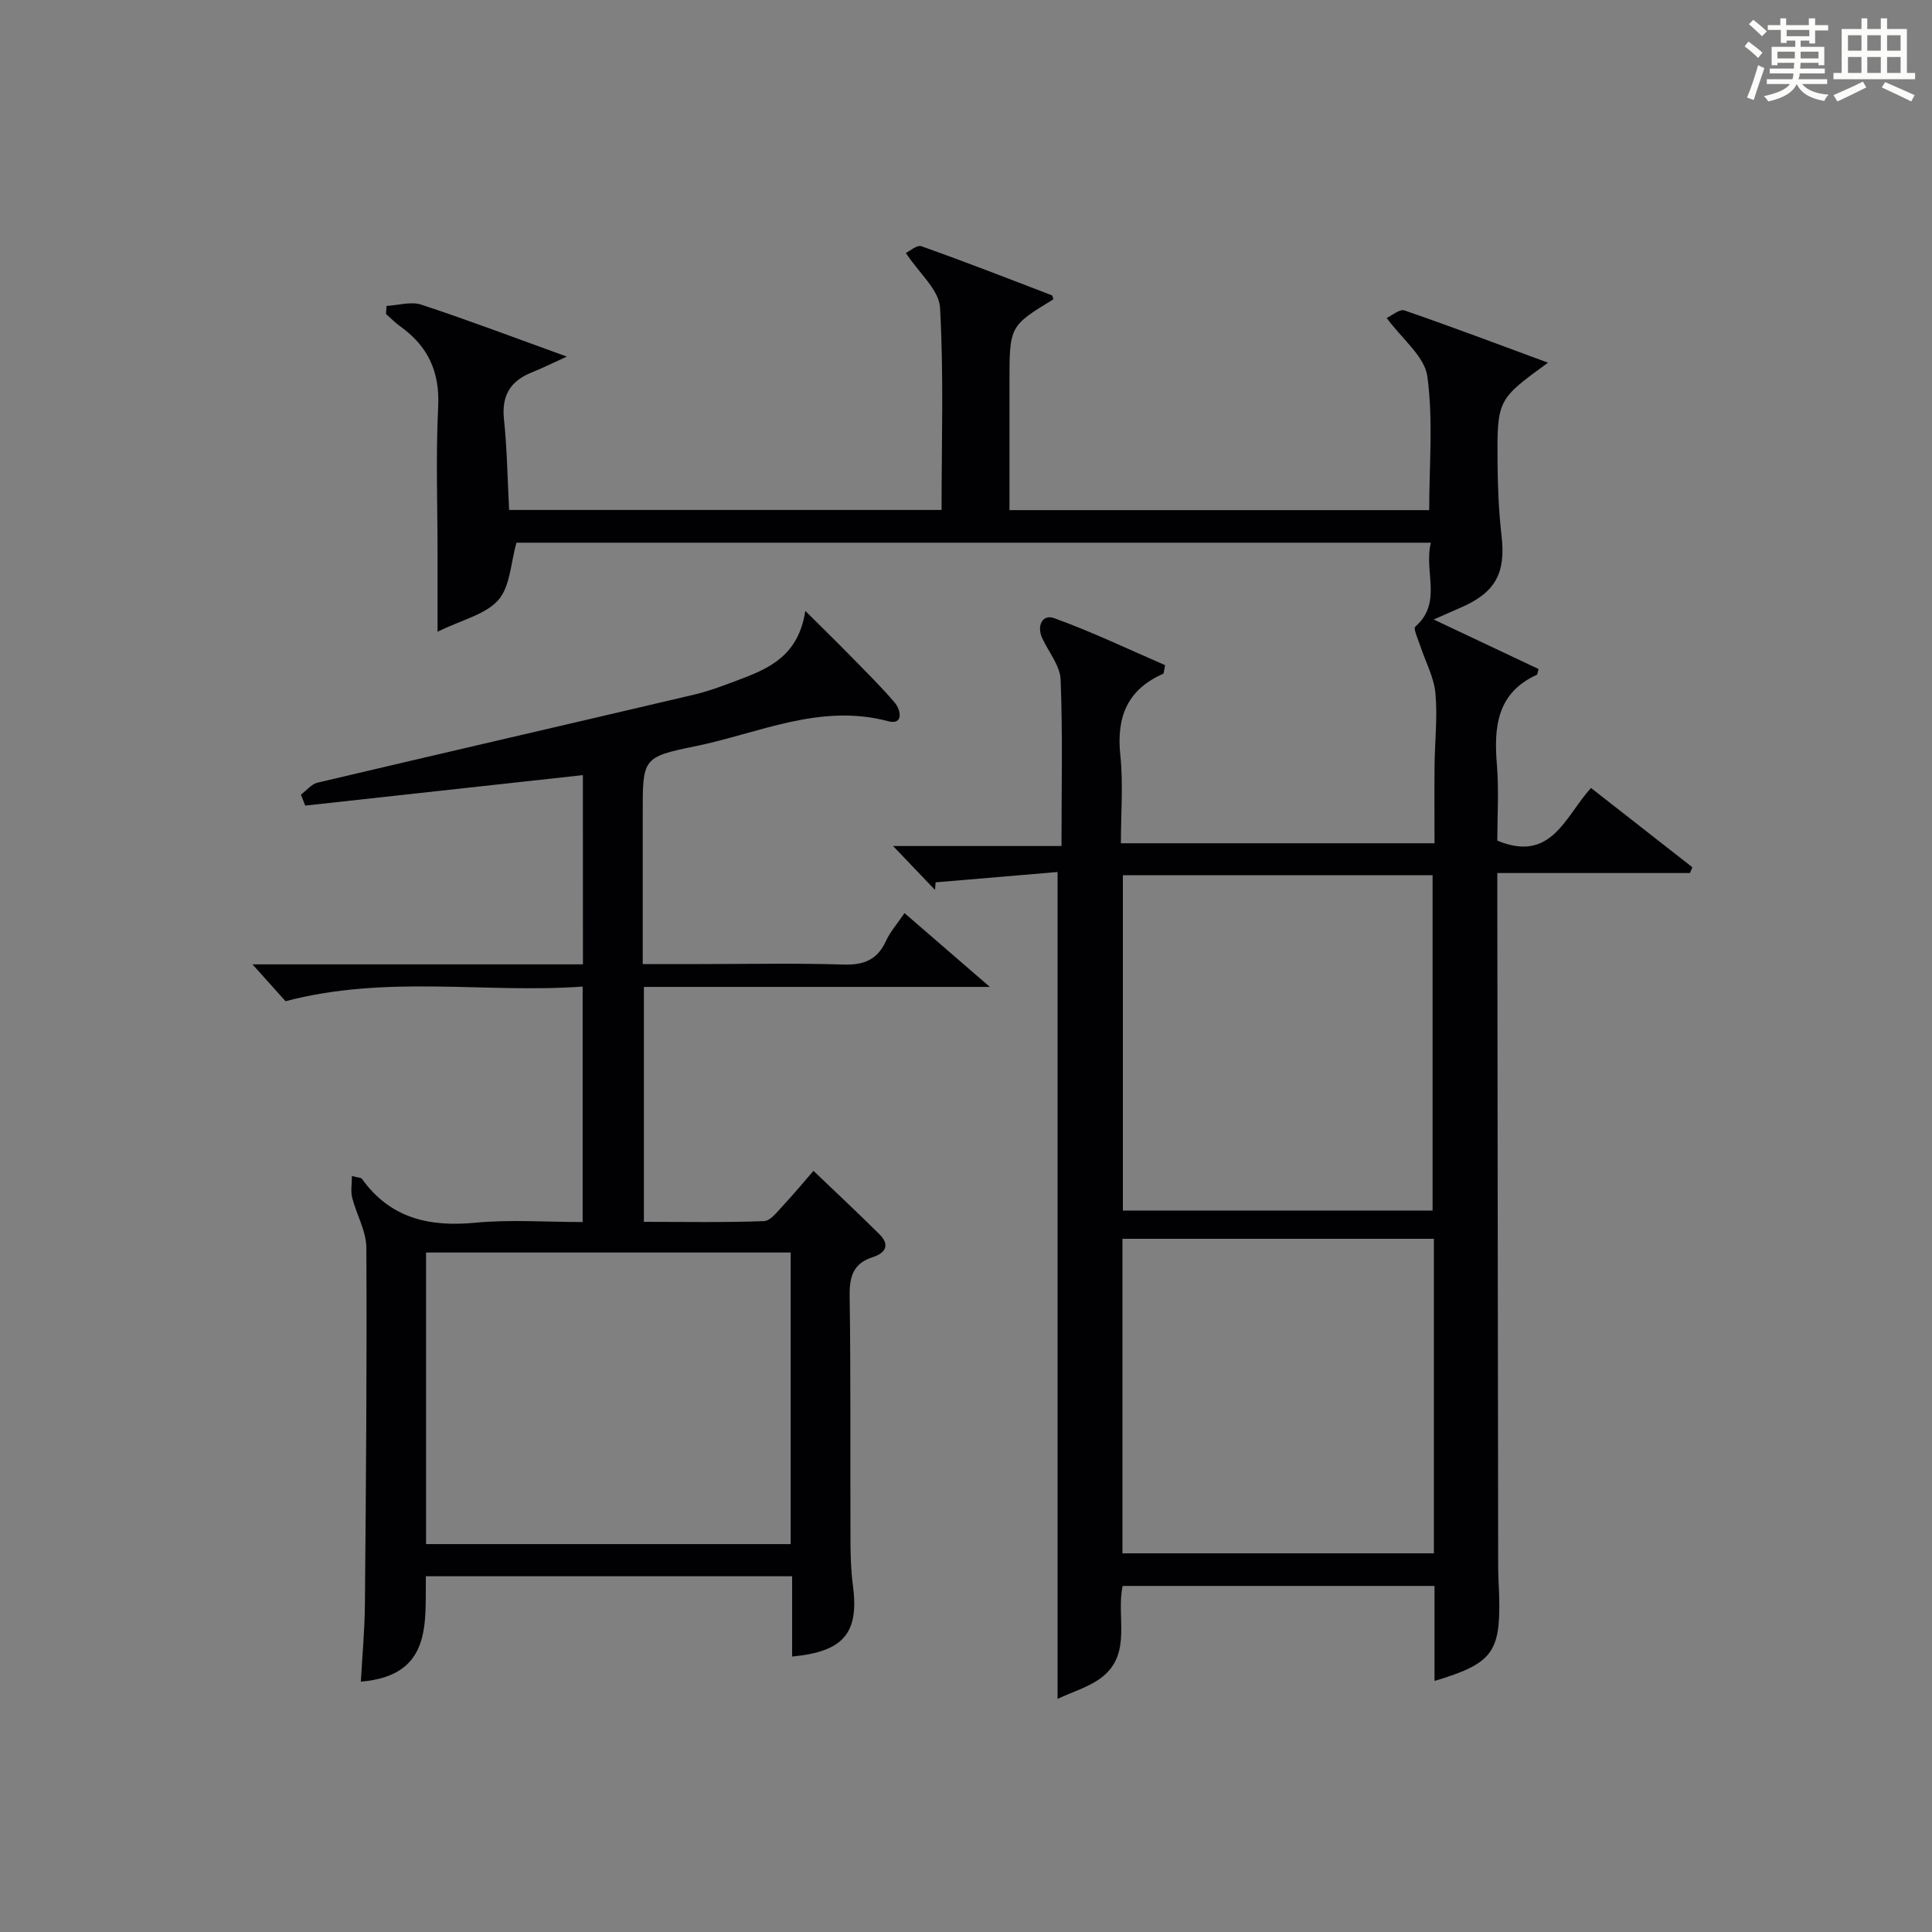
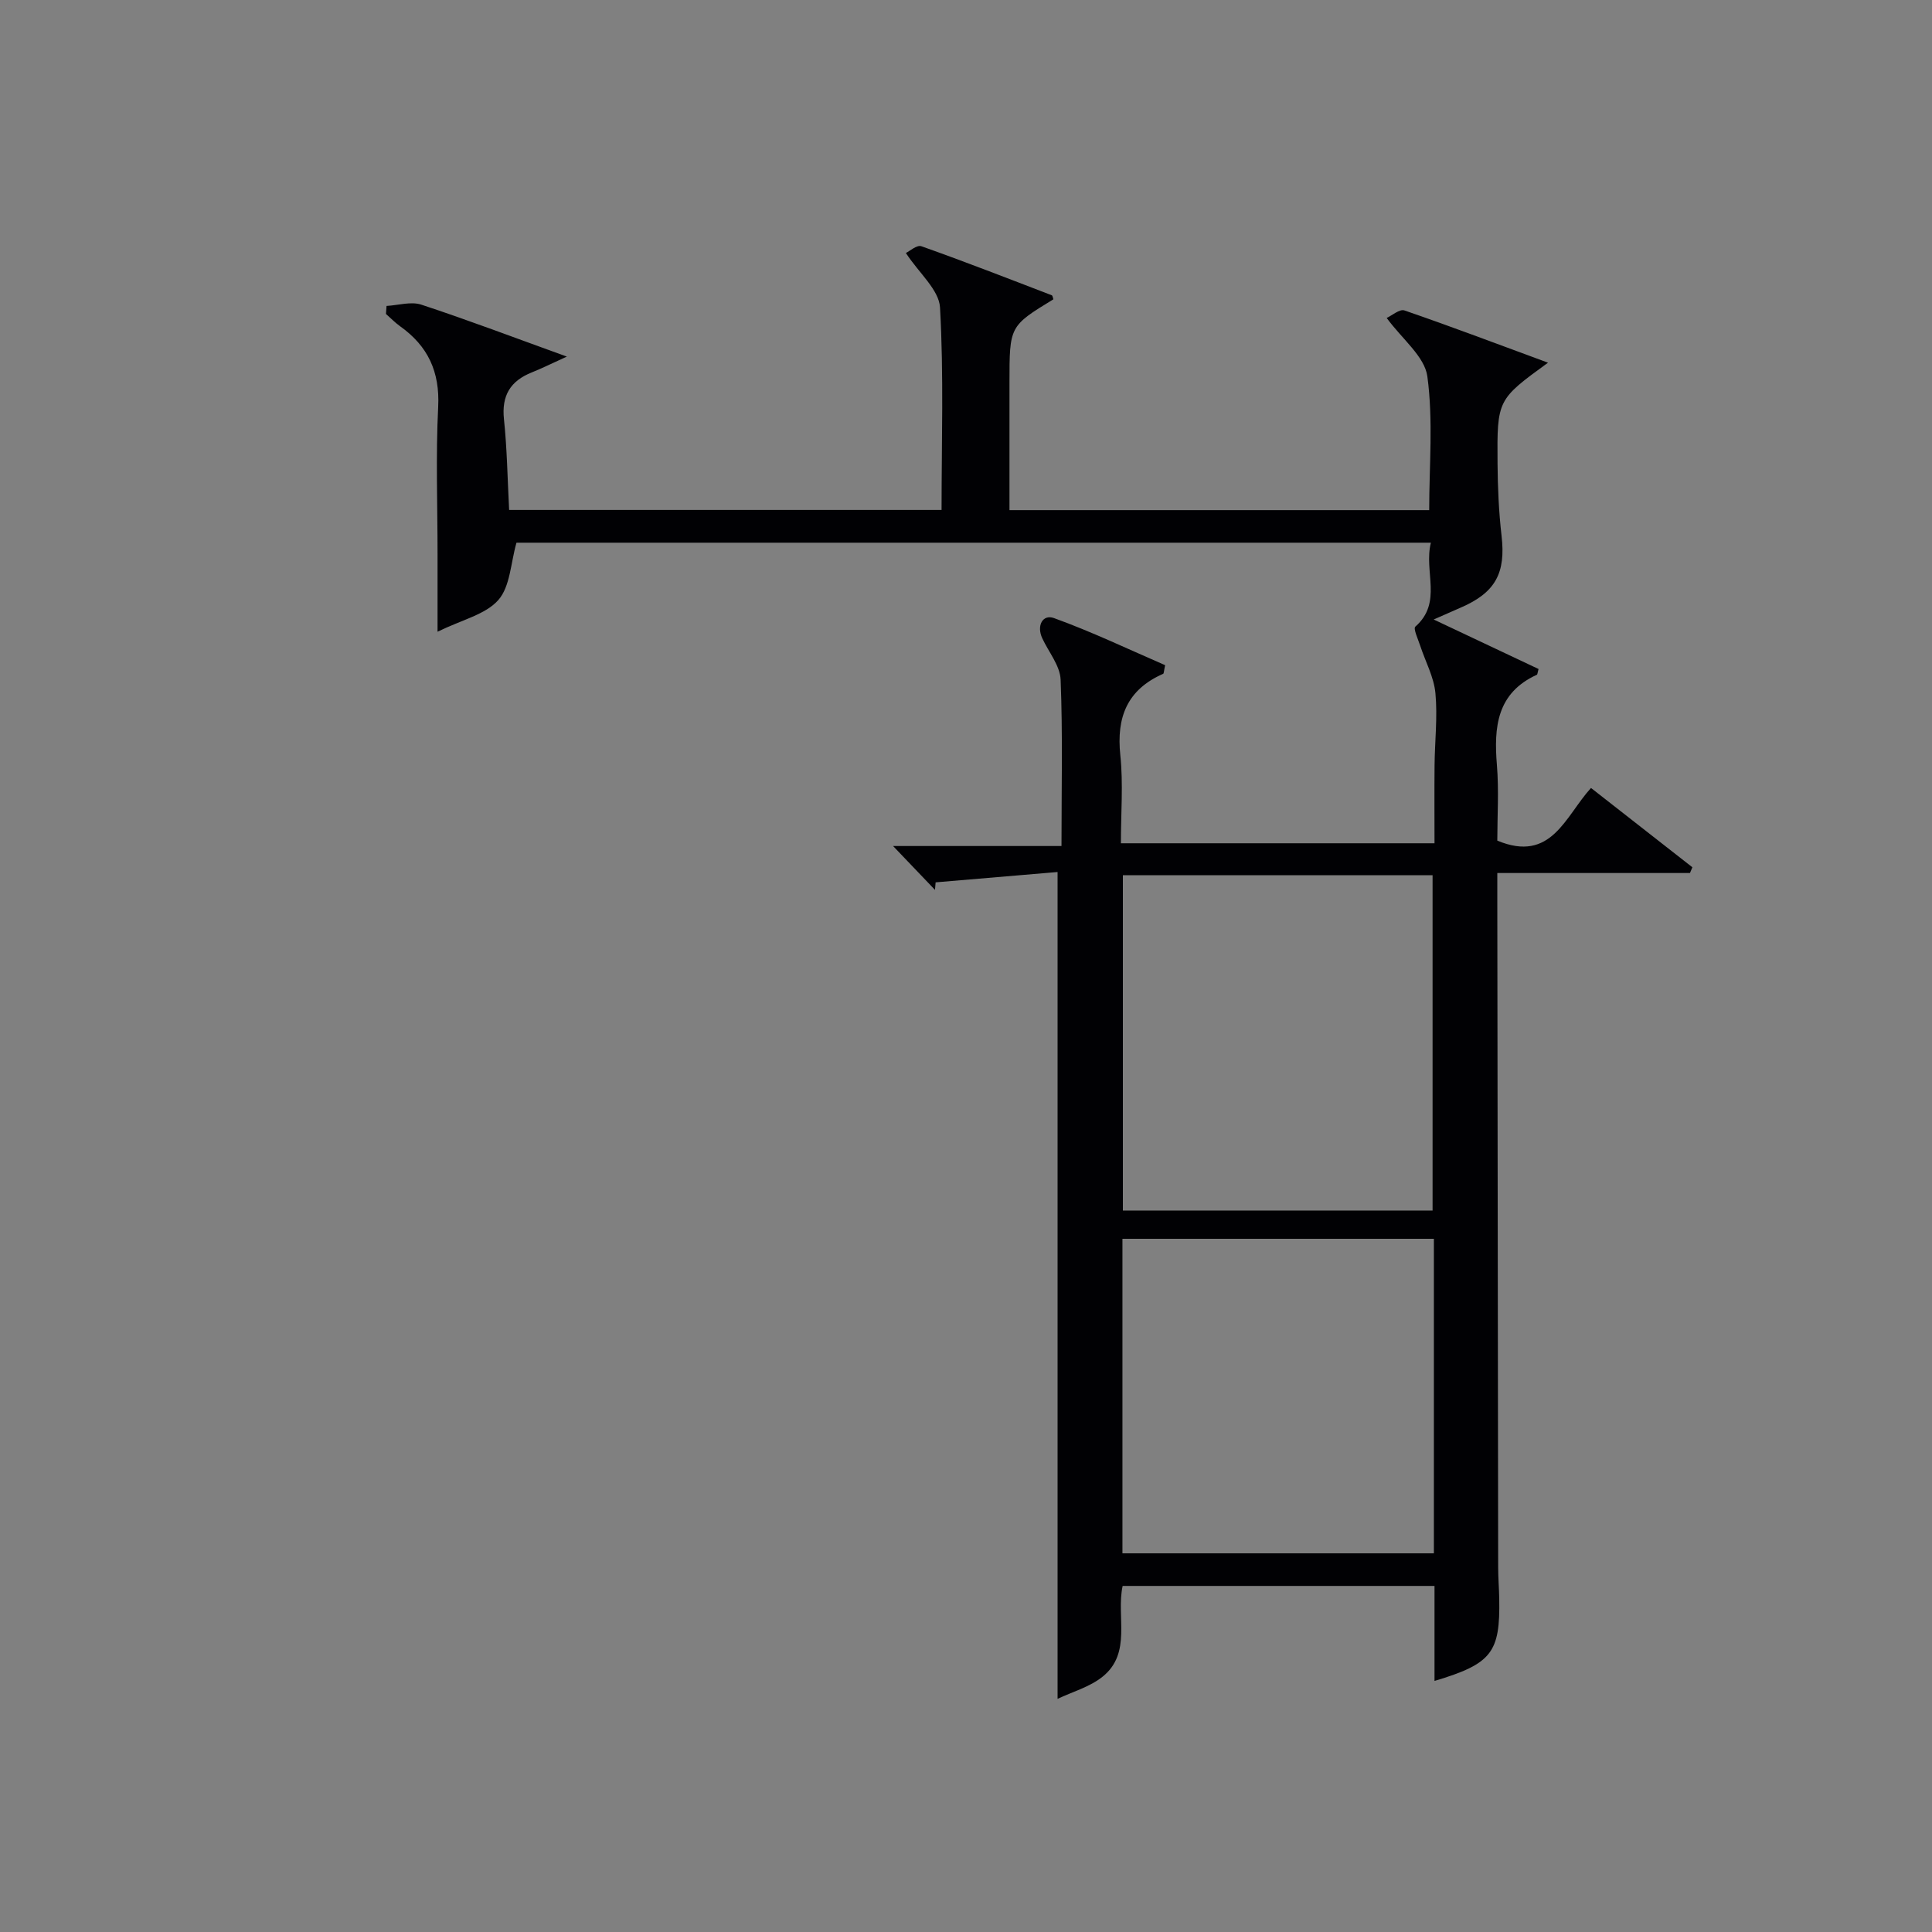
<svg xmlns="http://www.w3.org/2000/svg" version="1.1" id="漢_ZDIC_典" x="0px" y="0px" viewBox="0 0 400 400" style="enable-background:new 0 0 400 400;" xml:space="preserve">
  <rect x="0" y="0" width="400" height="400" fill="#808080" stroke="none" />
  <style type="text/css">
	.st1{fill:#010104;}
	.st0{fill:#fbfcfa;}
</style>
  <g>
-     <path class="st0" d="M361.2,9.6l0.8-1c0.9,0.7,1.9,1.4,2.9,2.3L364,12C363,11,362,10.2,361.2,9.6z M361.7,20.2   c0.9-2.1,1.6-4.3,2.3-6.7c0.4,0.2,0.8,0.4,1.3,0.6c-0.7,2.1-1.5,4.3-2.2,6.6L361.7,20.2z M362.1,5l0.9-0.9c1,0.8,2,1.6,2.8,2.4   l-1,1C363.9,6.6,363,5.8,362.1,5z M374.6,3.8h1.2v1.4h2.7v1.1h-2.7v2.7h-1.2V8.4h-1.8v1.3h4.9v3.8h-1.2v-0.5h-3.7   c0,0.4-0.1,0.9-0.1,1.2h5.1v1h-5.2c0,0.5-0.1,0.9-0.3,1.2h6v1h-5.2c1.1,1.3,2.9,2,5.5,2.2c-0.4,0.4-0.7,0.8-0.9,1.3   c-2.9-0.5-4.8-1.6-5.7-3.5H372c-0.8,1.7-2.7,2.9-5.9,3.6c-0.2-0.4-0.6-0.8-0.9-1.1c2.8-0.6,4.6-1.4,5.4-2.5h-4.8v-1h5.3   c0.1-0.3,0.2-0.7,0.2-1.2h-4.9v-1h5c0-0.4,0-0.8,0.1-1.2H368v0.5h-1.2V9.7h4.9V8.4h-1.8v0.5h-1.2V6.2H366V5.2h2.6V3.8h1.2v1.4h4.7   V3.8z M368,12.1h3.6c0-0.4,0-0.9,0-1.4H368V12.1z M369.9,7.5h4.7V6.2h-4.7V7.5z M376.5,10.7h-3.7c0,0.5,0,1,0,1.4h3.7V10.7z" />
-     <path class="st0" d="M385.3,3.8h1.3V6h2.8V3.8h1.3V6h4.1v9.1h1.7v1.3h-16.9v-1.3h1.7V6h4.1V3.8z M385.7,16.9l0.7,1.2   c-1.8,0.9-3.8,1.9-6,2.9c-0.2-0.4-0.5-0.8-0.8-1.3C381.9,18.7,383.9,17.8,385.7,16.9z M382.6,10.5h2.8V7.3h-2.8V10.5z M382.6,15.1   h2.8v-3.3h-2.8V15.1z M386.6,10.5h2.8V7.3h-2.8V10.5z M386.6,15.1h2.8v-3.3h-2.8V15.1z M390.3,17c2.1,0.9,4.1,1.8,6.1,2.7l-0.7,1.3   c-2.2-1.1-4.2-2-6.1-2.9L390.3,17z M393.5,7.3h-2.8v3.2h2.8V7.3z M390.7,15.1h2.8v-3.3h-2.8V15.1z" />
    <path class="st1" d="M296.83,128.26c7.71,3.64,14.78,6.98,21.71,10.25c-0.24,0.89-0.24,1.14-0.33,1.18c-8.32,3.79-8.94,10.83-8.29,18.71   c0.43,5.27,0.08,10.6,0.08,15.64c11.22,4.68,14.04-5.03,19.4-10.9c7.1,5.56,14.04,10.99,20.99,16.42c-0.17,0.4-0.33,0.79-0.5,1.19   c-13.03,0-26.06,0-39.89,0c0,2.11,0,3.69,0,5.27c0.06,46.16,0.11,92.32,0.18,138.48c0,2.16,0.18,4.33,0.22,6.49   c0.21,11.17-1.53,13.47-13.4,17.03c0-3.41,0-6.63,0-9.86c0-3.15,0-6.3,0-9.81c-21.63,0-43,0-64.57,0   c-1.37,6.34,1.96,13.86-4.14,18.78c-2.68,2.16-6.3,3.15-9.33,4.6c0-57.22,0-113.6,0-171.19c-8.11,0.69-16.68,1.42-25.25,2.14   c-0.04,0.52-0.09,1.04-0.13,1.56c-2.62-2.75-5.25-5.49-8.68-9.08c12.11,0,23.25,0,34.87,0c0-11.93,0.27-23.2-0.18-34.45   c-0.12-2.9-2.48-5.71-3.8-8.56c-1.22-2.62,0.09-5.03,2.43-4.18c7.88,2.85,15.47,6.48,23.01,9.75c-0.27,1.19-0.24,1.71-0.42,1.79   c-7.44,3.27-9.69,8.98-8.86,16.84c0.62,5.91,0.12,11.93,0.12,18.24c21.64,0,42.88,0,64.93,0c0-5.28-0.04-10.71,0.01-16.13   c0.05-4.99,0.64-10.01,0.18-14.94c-0.31-3.34-2.07-6.53-3.14-9.8c-0.44-1.35-1.49-3.57-1.02-3.98c5.69-5,1.71-11.4,3.22-17.38   c-63.71,0-126.93,0-189.32,0c-1.2,4.19-1.29,9.06-3.75,11.86c-2.64,3.01-7.51,4.08-12.59,6.57c0-6.52,0-11.3,0-16.08   c0-10.17-0.38-20.35,0.13-30.49c0.36-7.26-2.12-12.57-7.88-16.67c-1.05-0.75-1.96-1.7-2.93-2.55c0.04-0.55,0.08-1.11,0.12-1.66   c2.42-0.13,5.07-0.97,7.21-0.26c9.7,3.19,19.25,6.82,30.12,10.75c-3.21,1.46-5.2,2.45-7.25,3.27c-4.44,1.77-6.29,4.79-5.77,9.7   c0.64,6.1,0.73,12.25,1.07,18.78c29.73,0,59.41,0,89.53,0c0-14.03,0.47-28.01-0.32-41.92c-0.21-3.66-4.33-7.09-7.07-11.28   c0.73-0.34,2.28-1.73,3.21-1.4c9.06,3.21,18.01,6.7,26.99,10.15c0.19,0.07,0.23,0.55,0.34,0.84C209,67.52,209,67.52,209,79.27   c0,8.66,0,17.31,0,26.35c28.92,0,57.64,0,86.9,0c0-9.2,0.85-18.58-0.38-27.68c-0.56-4.14-5.22-7.73-8.42-12.11   c1.07-0.49,2.68-1.9,3.67-1.56c9.82,3.38,19.53,7.06,29.73,10.82c-10.49,7.64-10.56,7.64-10.45,20.89   c0.04,4.98,0.26,9.99,0.83,14.94c0.9,7.72-1.25,11.78-8.5,14.9C300.73,126.53,299.1,127.26,296.83,128.26z M232.48,181.2   c0,23.49,0,46.49,0,69.43c21.65,0,42.88,0,64.12,0c0-23.31,0-46.32,0-69.43C275.09,181.2,253.99,181.2,232.48,181.2z    M296.87,256.48c-21.85,0-43.21,0-64.48,0c0,22,0,43.57,0,65.12c21.69,0,43.06,0,64.48,0   C296.87,299.75,296.87,278.28,296.87,256.48z" />
-     <path class="st1" d="M120.68,160.48c-19.37,2.12-38.43,4.21-57.49,6.31c-0.29-0.76-0.59-1.51-0.88-2.27c1.14-0.85,2.17-2.18,3.43-2.48   c25.98-6.13,52-12.12,77.99-18.23c3.22-0.76,6.35-1.98,9.46-3.15c6.19-2.33,12.14-5,13.54-14.18c3.73,3.71,6.49,6.4,9.18,9.15   c3.14,3.21,6.36,6.37,9.28,9.78c1.39,1.61,1.89,4.76-1.3,3.91c-14.17-3.78-26.88,2.54-40.07,5.21   c-10.83,2.19-10.75,2.59-10.75,13.86c0,10.15,0,20.31,0,31.21c4.08,0,7.85,0,11.63,0c10,0,20-0.21,29.99,0.1   c4.19,0.13,6.96-1,8.73-4.86c0.88-1.93,2.35-3.58,3.85-5.79c5.67,4.9,11.09,9.6,17.67,15.28c-24.72,0-48.06,0-71.63,0   c0,16.47,0,32.23,0,48.64c8.34,0,16.61,0.16,24.86-0.15c1.39-0.05,2.82-2.03,4.03-3.31c2.16-2.3,4.17-4.74,6.22-7.1   c4.63,4.43,9.21,8.71,13.66,13.13c2.24,2.23,1.25,3.9-1.42,4.75c-3.97,1.27-4.8,3.97-4.75,7.93c0.24,16.83,0.11,33.66,0.17,50.49   c0.01,3.16,0.08,6.35,0.5,9.47c1.32,9.88-1.84,13.77-12.58,14.79c0-2.84,0-5.66,0-8.47c0-2.63,0-5.25,0-8.15   c-25.39,0-50.31,0-75.83,0c-0.17,9.55,1.45,20.57-13.46,21.82c0.29-5.34,0.79-10.61,0.84-15.87c0.22-24.66,0.43-49.32,0.3-73.98   c-0.02-3.46-2.06-6.88-2.94-10.37c-0.33-1.32-0.05-2.79-0.05-4.47c1.43,0.37,1.89,0.34,2.04,0.54c5.86,8.21,13.93,10.05,23.53,9.13   c7.23-0.69,14.59-0.14,22.2-0.14c0-16.15,0-31.91,0-48.75c-20.12,1.45-40.47-2.5-61.51,3.03c-1.46-1.63-3.73-4.15-6.85-7.63   c23.49,0,45.83,0,68.42,0C120.68,186.22,120.68,173.45,120.68,160.48z M88.21,319.69c25.47,0,50.37,0,75.49,0   c0-20.27,0-40.28,0-60.37c-25.32,0-50.34,0-75.49,0C88.21,279.53,88.21,299.43,88.21,319.69z" />
  </g>
</svg>